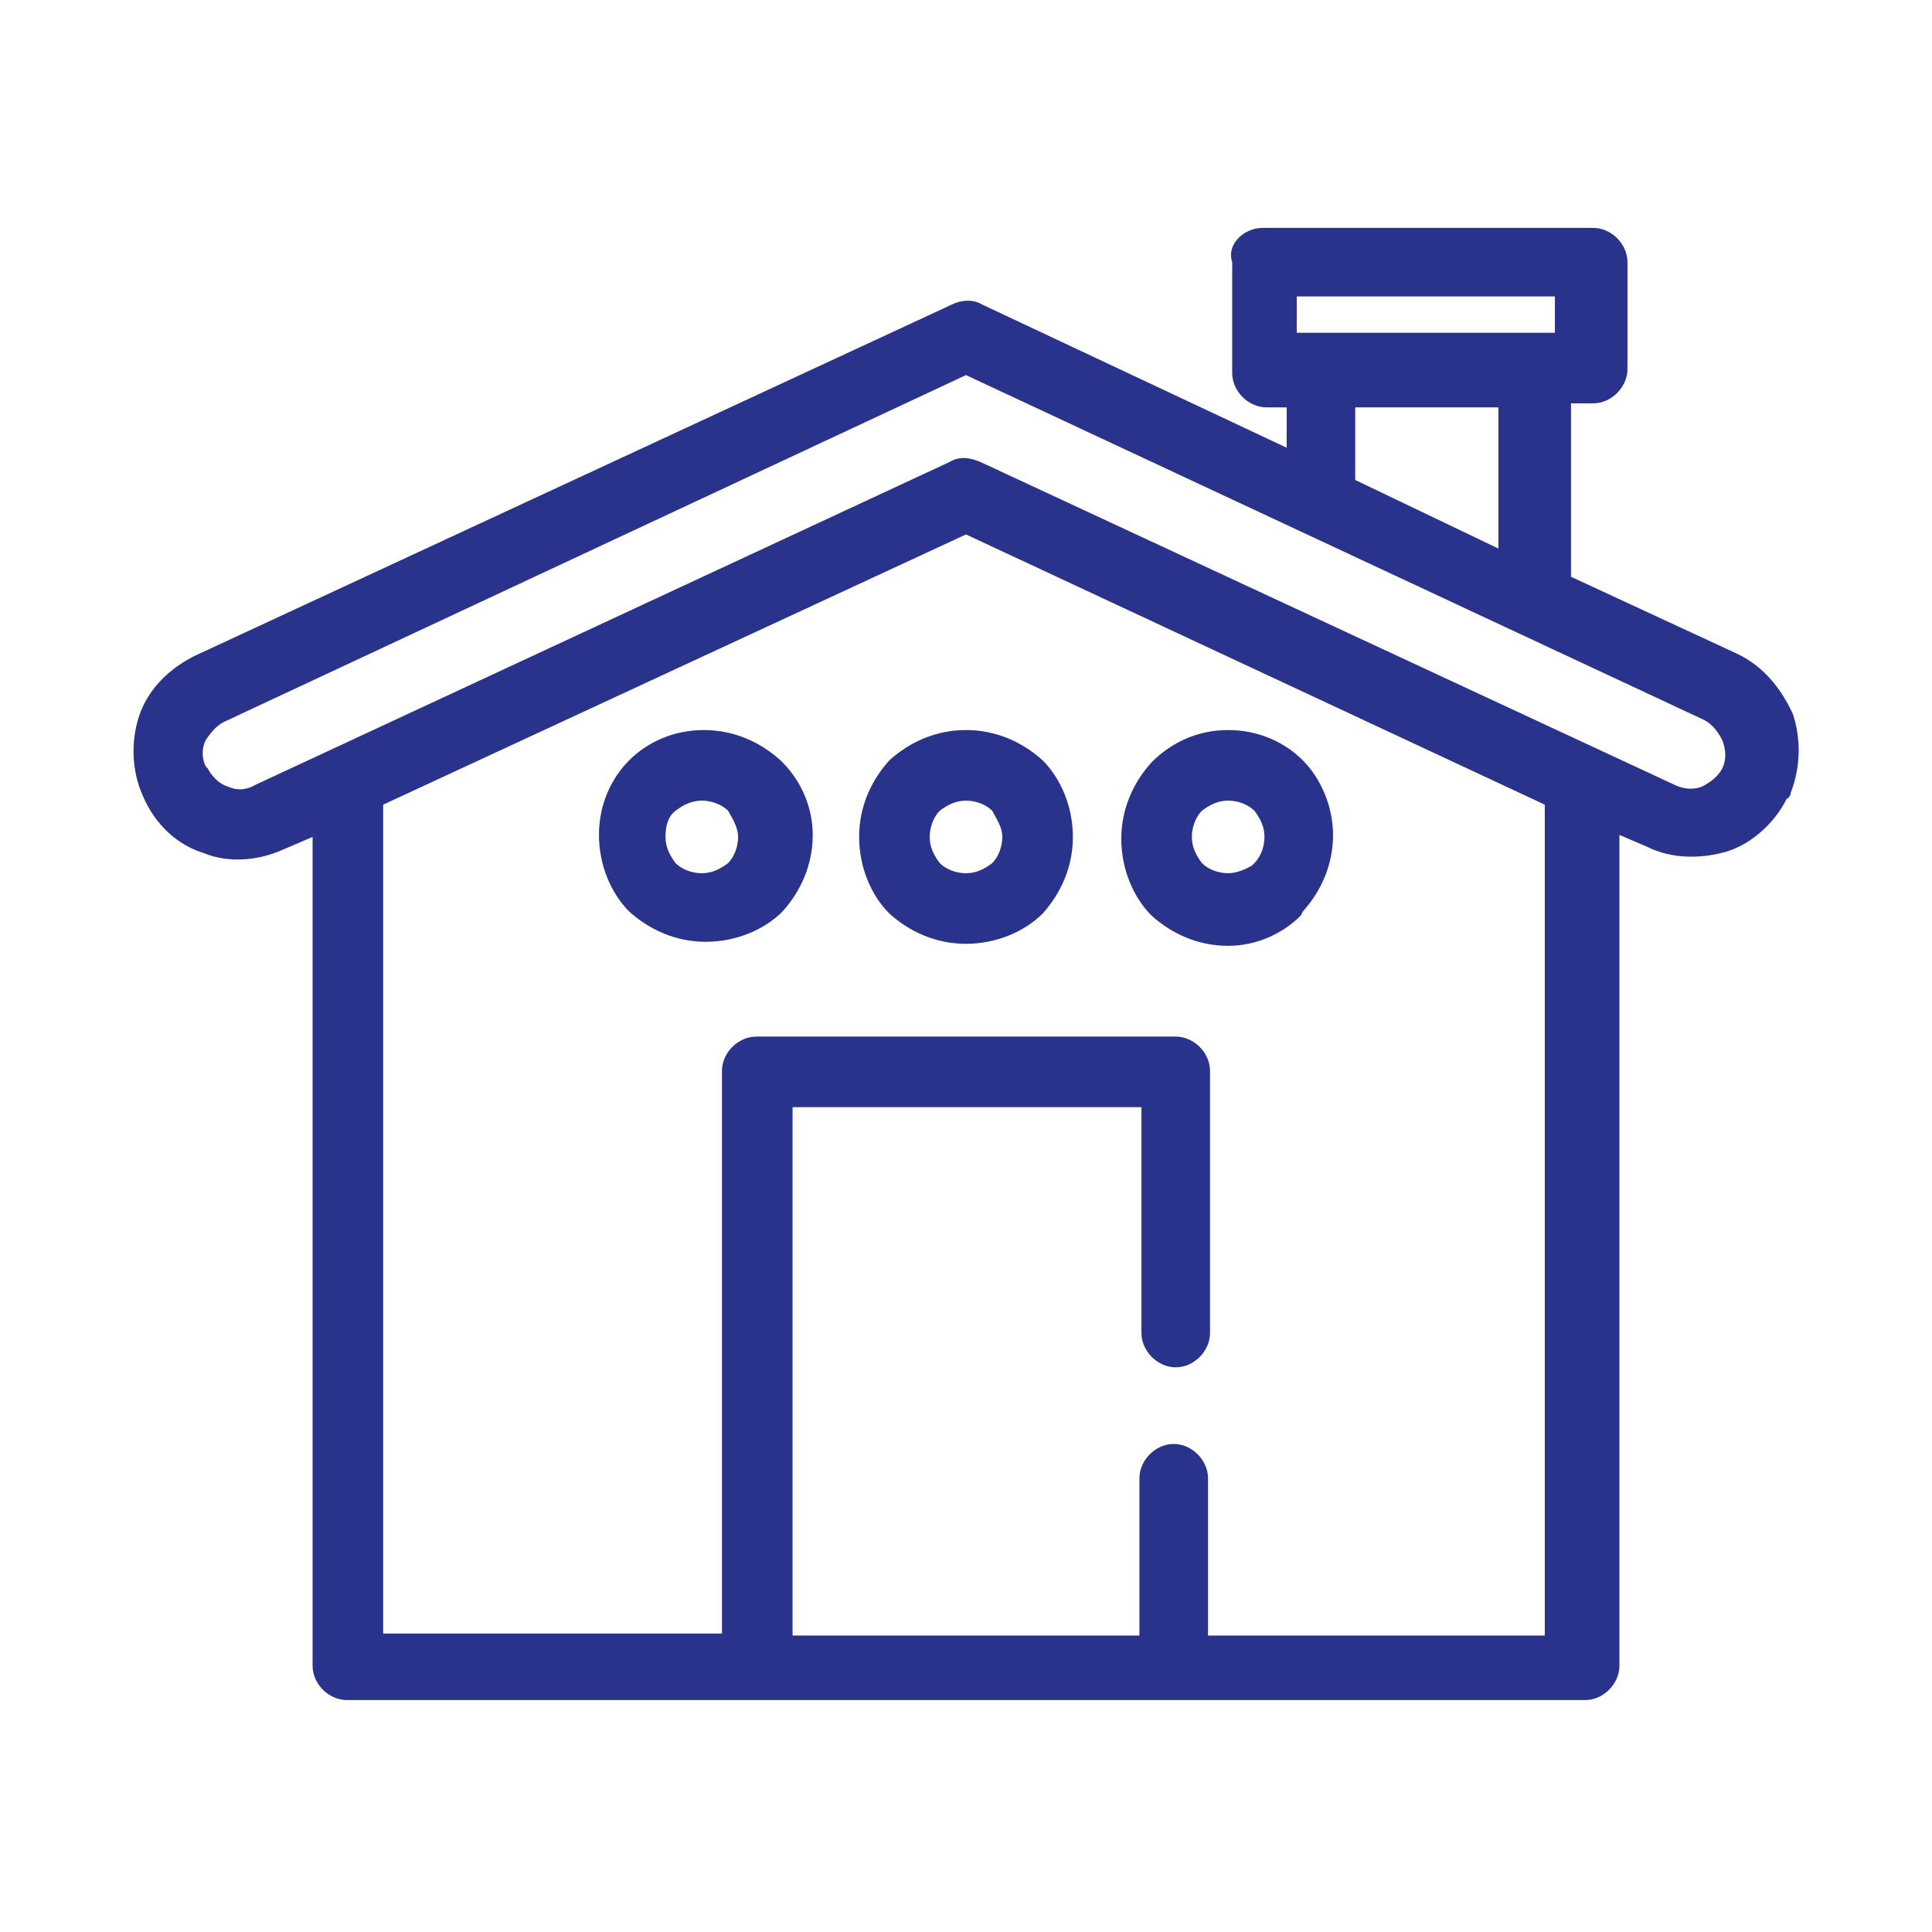
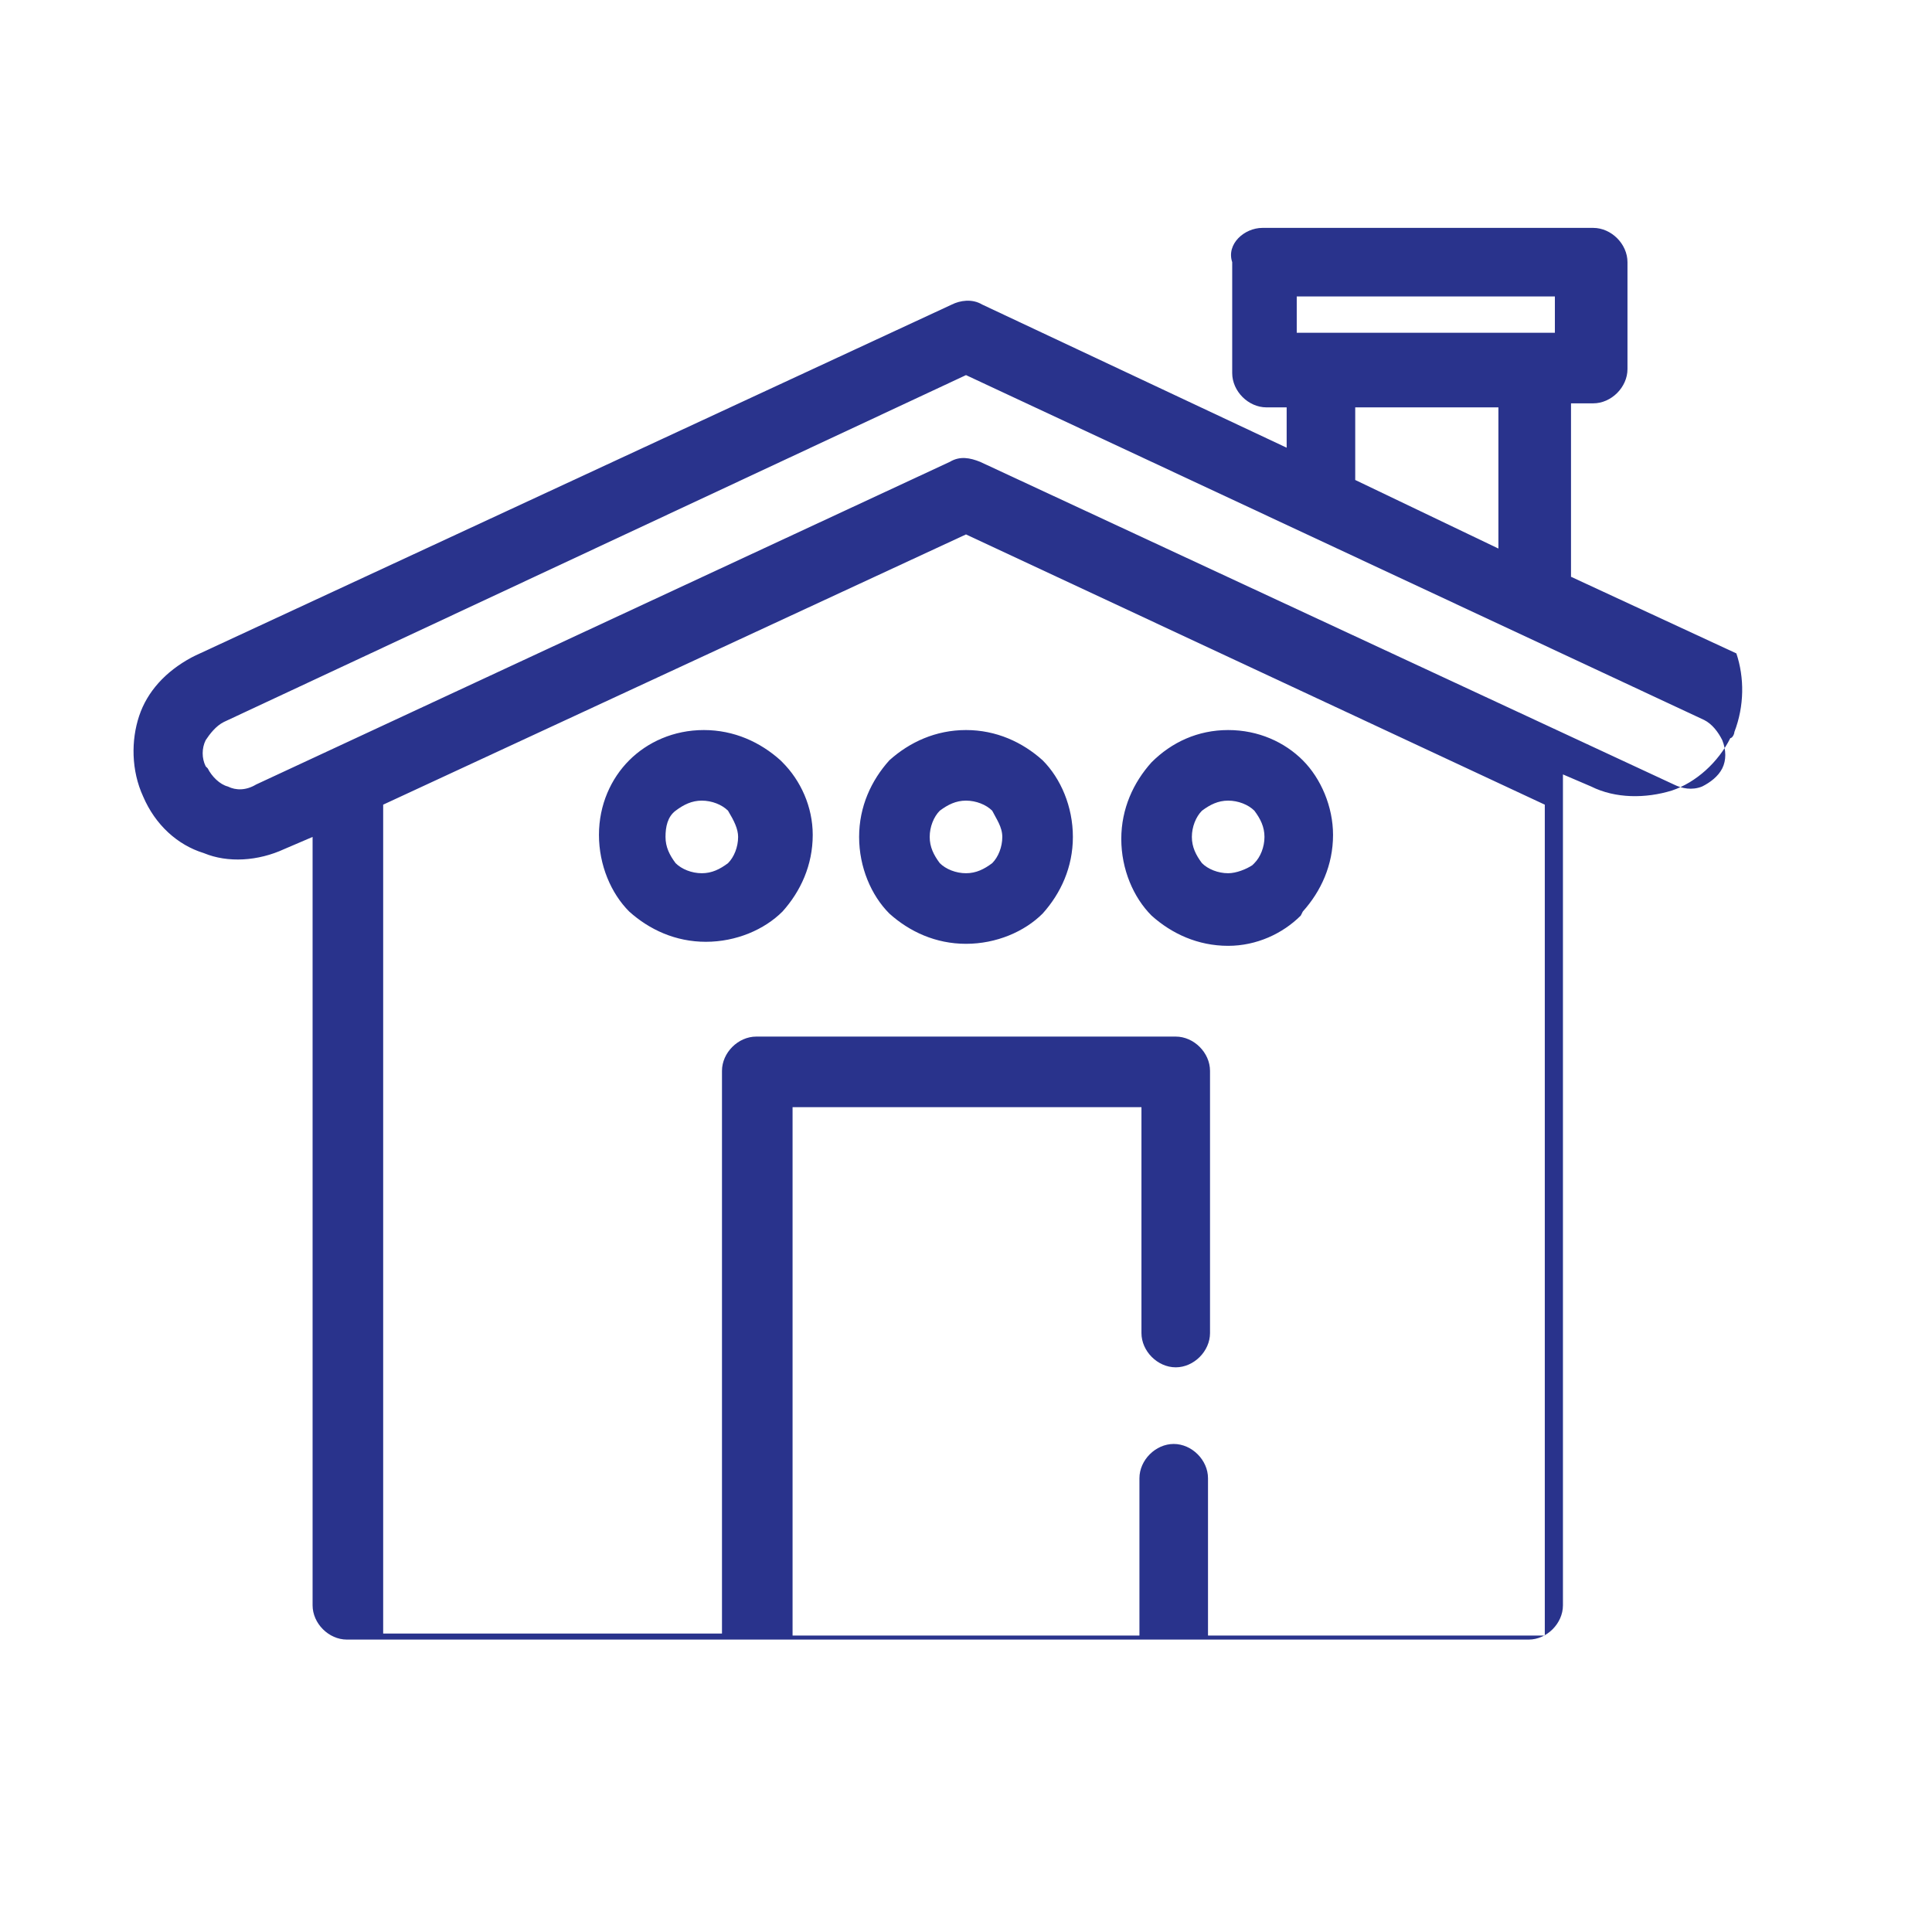
<svg xmlns="http://www.w3.org/2000/svg" version="1.1" id="Layer_1" x="0px" y="0px" viewBox="0 0 95.8 95.8" style="enable-background:new 0 0 95.8 95.8;" xml:space="preserve">
  <style type="text/css">
	.st0{fill:#29338C;}
</style>
-   <path class="st0" d="M47.9,18.6L11.1,35.8c-0.4,0.2-0.7,0.6-0.9,0.9c-0.2,0.4-0.2,0.9,0,1.3l0.1,0.1c0.2,0.4,0.6,0.8,1,0.9  c0.4,0.2,0.9,0.2,1.4-0.1l34.4-16c0.5-0.3,1-0.2,1.5,0l34.4,16c0.4,0.2,0.9,0.3,1.4,0.1c0.4-0.2,0.8-0.5,1-0.9l0,0  c0.2-0.4,0.2-0.9,0-1.4c-0.2-0.4-0.5-0.8-0.9-1L47.9,18.6L47.9,18.6z M60.9,36.2c1.5,0,2.8,0.6,3.7,1.5l0,0c0.9,0.9,1.5,2.3,1.5,3.7  c0,1.5-0.6,2.8-1.5,3.8l-0.1,0.2c-0.9,0.9-2.2,1.5-3.6,1.5c-1.5,0-2.8-0.6-3.8-1.5c-0.9-0.9-1.5-2.3-1.5-3.8c0-1.5,0.6-2.8,1.5-3.8  C58.1,36.8,59.4,36.2,60.9,36.2L60.9,36.2z M62.2,40.2c-0.3-0.3-0.8-0.5-1.3-0.5s-0.9,0.2-1.3,0.5c-0.3,0.3-0.5,0.8-0.5,1.3  c0,0.5,0.2,0.9,0.5,1.3c0.3,0.3,0.8,0.5,1.3,0.5c0.4,0,0.9-0.2,1.2-0.4l0.1-0.1c0.3-0.3,0.5-0.8,0.5-1.3  C62.7,41,62.5,40.6,62.2,40.2L62.2,40.2z M47.9,36.2c1.5,0,2.8,0.6,3.8,1.5c0.9,0.9,1.5,2.3,1.5,3.8c0,1.5-0.6,2.8-1.5,3.8  c-0.9,0.9-2.3,1.5-3.8,1.5c-1.5,0-2.8-0.6-3.8-1.5c-0.9-0.9-1.5-2.3-1.5-3.8c0-1.5,0.6-2.8,1.5-3.8C45.1,36.8,46.4,36.2,47.9,36.2z   M49.2,40.2c-0.3-0.3-0.8-0.5-1.3-0.5s-0.9,0.2-1.3,0.5c-0.3,0.3-0.5,0.8-0.5,1.3c0,0.5,0.2,0.9,0.5,1.3c0.3,0.3,0.8,0.5,1.3,0.5  s0.9-0.2,1.3-0.5c0.3-0.3,0.5-0.8,0.5-1.3C49.7,41,49.4,40.6,49.2,40.2z M34.9,36.2c1.5,0,2.8,0.6,3.8,1.5l0.1,0.1  c0.9,0.9,1.5,2.2,1.5,3.6c0,1.5-0.6,2.8-1.5,3.8c-0.9,0.9-2.3,1.5-3.8,1.5c-1.5,0-2.8-0.6-3.8-1.5c-0.9-0.9-1.5-2.3-1.5-3.8  c0-1.5,0.6-2.8,1.5-3.7l0,0C32.1,36.8,33.4,36.2,34.9,36.2L34.9,36.2z M36.1,40.2c-0.3-0.3-0.8-0.5-1.3-0.5c-0.5,0-0.9,0.2-1.3,0.5  S33,41,33,41.5c0,0.5,0.2,0.9,0.5,1.3c0.3,0.3,0.8,0.5,1.3,0.5c0.5,0,0.9-0.2,1.3-0.5c0.3-0.3,0.5-0.8,0.5-1.3  C36.6,41.1,36.4,40.7,36.1,40.2L36.1,40.2z M77.2,14.7H64.3v1.8h12.8V14.7z M62.6,11.3H79c0.9,0,1.7,0.8,1.7,1.7v5.3  c0,0.9-0.8,1.7-1.7,1.7h-1.1v8.6l8.2,3.8c1.3,0.6,2.2,1.7,2.8,3c0.4,1.2,0.4,2.6-0.1,3.9c0,0.1-0.1,0.3-0.2,0.3  c-0.6,1.2-1.7,2.2-2.9,2.6c-1.3,0.4-2.8,0.4-4-0.2l-1.4-0.6v41.2c0,0.9-0.8,1.7-1.7,1.7H17.2c-0.9,0-1.7-0.8-1.7-1.7V41.5l-1.4,0.6  c-1.3,0.6-2.8,0.7-4,0.2c-1.3-0.4-2.4-1.4-3-2.8c-0.6-1.3-0.6-2.8-0.2-4c0.4-1.2,1.3-2.2,2.6-2.9l0.2-0.1l37.5-17.4  c0.4-0.2,1-0.3,1.5,0l15.1,7.1v-2h-1c-0.9,0-1.7-0.8-1.7-1.7V13C60.8,12.1,61.7,11.3,62.6,11.3L62.6,11.3z M74.3,20.2h-7.1v3.6  l7.1,3.4V20.2z M35.8,81V53.1c0-0.9,0.8-1.7,1.7-1.7h20.8c0.9,0,1.7,0.8,1.7,1.7v13c0,0.9-0.8,1.7-1.7,1.7c-0.9,0-1.7-0.8-1.7-1.7  V54.9H39.3v26.2h17.2v-7.8c0-0.9,0.8-1.7,1.7-1.7c0.9,0,1.7,0.8,1.7,1.7v7.8h16.7V39.9L47.9,26.5L19,39.9V81H35.8L35.8,81z" />
+   <path class="st0" d="M47.9,18.6L11.1,35.8c-0.4,0.2-0.7,0.6-0.9,0.9c-0.2,0.4-0.2,0.9,0,1.3l0.1,0.1c0.2,0.4,0.6,0.8,1,0.9  c0.4,0.2,0.9,0.2,1.4-0.1l34.4-16c0.5-0.3,1-0.2,1.5,0l34.4,16c0.4,0.2,0.9,0.3,1.4,0.1c0.4-0.2,0.8-0.5,1-0.9l0,0  c0.2-0.4,0.2-0.9,0-1.4c-0.2-0.4-0.5-0.8-0.9-1L47.9,18.6L47.9,18.6z M60.9,36.2c1.5,0,2.8,0.6,3.7,1.5l0,0c0.9,0.9,1.5,2.3,1.5,3.7  c0,1.5-0.6,2.8-1.5,3.8l-0.1,0.2c-0.9,0.9-2.2,1.5-3.6,1.5c-1.5,0-2.8-0.6-3.8-1.5c-0.9-0.9-1.5-2.3-1.5-3.8c0-1.5,0.6-2.8,1.5-3.8  C58.1,36.8,59.4,36.2,60.9,36.2L60.9,36.2z M62.2,40.2c-0.3-0.3-0.8-0.5-1.3-0.5s-0.9,0.2-1.3,0.5c-0.3,0.3-0.5,0.8-0.5,1.3  c0,0.5,0.2,0.9,0.5,1.3c0.3,0.3,0.8,0.5,1.3,0.5c0.4,0,0.9-0.2,1.2-0.4l0.1-0.1c0.3-0.3,0.5-0.8,0.5-1.3  C62.7,41,62.5,40.6,62.2,40.2L62.2,40.2z M47.9,36.2c1.5,0,2.8,0.6,3.8,1.5c0.9,0.9,1.5,2.3,1.5,3.8c0,1.5-0.6,2.8-1.5,3.8  c-0.9,0.9-2.3,1.5-3.8,1.5c-1.5,0-2.8-0.6-3.8-1.5c-0.9-0.9-1.5-2.3-1.5-3.8c0-1.5,0.6-2.8,1.5-3.8C45.1,36.8,46.4,36.2,47.9,36.2z   M49.2,40.2c-0.3-0.3-0.8-0.5-1.3-0.5s-0.9,0.2-1.3,0.5c-0.3,0.3-0.5,0.8-0.5,1.3c0,0.5,0.2,0.9,0.5,1.3c0.3,0.3,0.8,0.5,1.3,0.5  s0.9-0.2,1.3-0.5c0.3-0.3,0.5-0.8,0.5-1.3C49.7,41,49.4,40.6,49.2,40.2z M34.9,36.2c1.5,0,2.8,0.6,3.8,1.5l0.1,0.1  c0.9,0.9,1.5,2.2,1.5,3.6c0,1.5-0.6,2.8-1.5,3.8c-0.9,0.9-2.3,1.5-3.8,1.5c-1.5,0-2.8-0.6-3.8-1.5c-0.9-0.9-1.5-2.3-1.5-3.8  c0-1.5,0.6-2.8,1.5-3.7l0,0C32.1,36.8,33.4,36.2,34.9,36.2L34.9,36.2z M36.1,40.2c-0.3-0.3-0.8-0.5-1.3-0.5c-0.5,0-0.9,0.2-1.3,0.5  S33,41,33,41.5c0,0.5,0.2,0.9,0.5,1.3c0.3,0.3,0.8,0.5,1.3,0.5c0.5,0,0.9-0.2,1.3-0.5c0.3-0.3,0.5-0.8,0.5-1.3  C36.6,41.1,36.4,40.7,36.1,40.2L36.1,40.2z M77.2,14.7H64.3v1.8h12.8V14.7z M62.6,11.3H79c0.9,0,1.7,0.8,1.7,1.7v5.3  c0,0.9-0.8,1.7-1.7,1.7h-1.1v8.6l8.2,3.8c0.4,1.2,0.4,2.6-0.1,3.9c0,0.1-0.1,0.3-0.2,0.3  c-0.6,1.2-1.7,2.2-2.9,2.6c-1.3,0.4-2.8,0.4-4-0.2l-1.4-0.6v41.2c0,0.9-0.8,1.7-1.7,1.7H17.2c-0.9,0-1.7-0.8-1.7-1.7V41.5l-1.4,0.6  c-1.3,0.6-2.8,0.7-4,0.2c-1.3-0.4-2.4-1.4-3-2.8c-0.6-1.3-0.6-2.8-0.2-4c0.4-1.2,1.3-2.2,2.6-2.9l0.2-0.1l37.5-17.4  c0.4-0.2,1-0.3,1.5,0l15.1,7.1v-2h-1c-0.9,0-1.7-0.8-1.7-1.7V13C60.8,12.1,61.7,11.3,62.6,11.3L62.6,11.3z M74.3,20.2h-7.1v3.6  l7.1,3.4V20.2z M35.8,81V53.1c0-0.9,0.8-1.7,1.7-1.7h20.8c0.9,0,1.7,0.8,1.7,1.7v13c0,0.9-0.8,1.7-1.7,1.7c-0.9,0-1.7-0.8-1.7-1.7  V54.9H39.3v26.2h17.2v-7.8c0-0.9,0.8-1.7,1.7-1.7c0.9,0,1.7,0.8,1.7,1.7v7.8h16.7V39.9L47.9,26.5L19,39.9V81H35.8L35.8,81z" />
</svg>